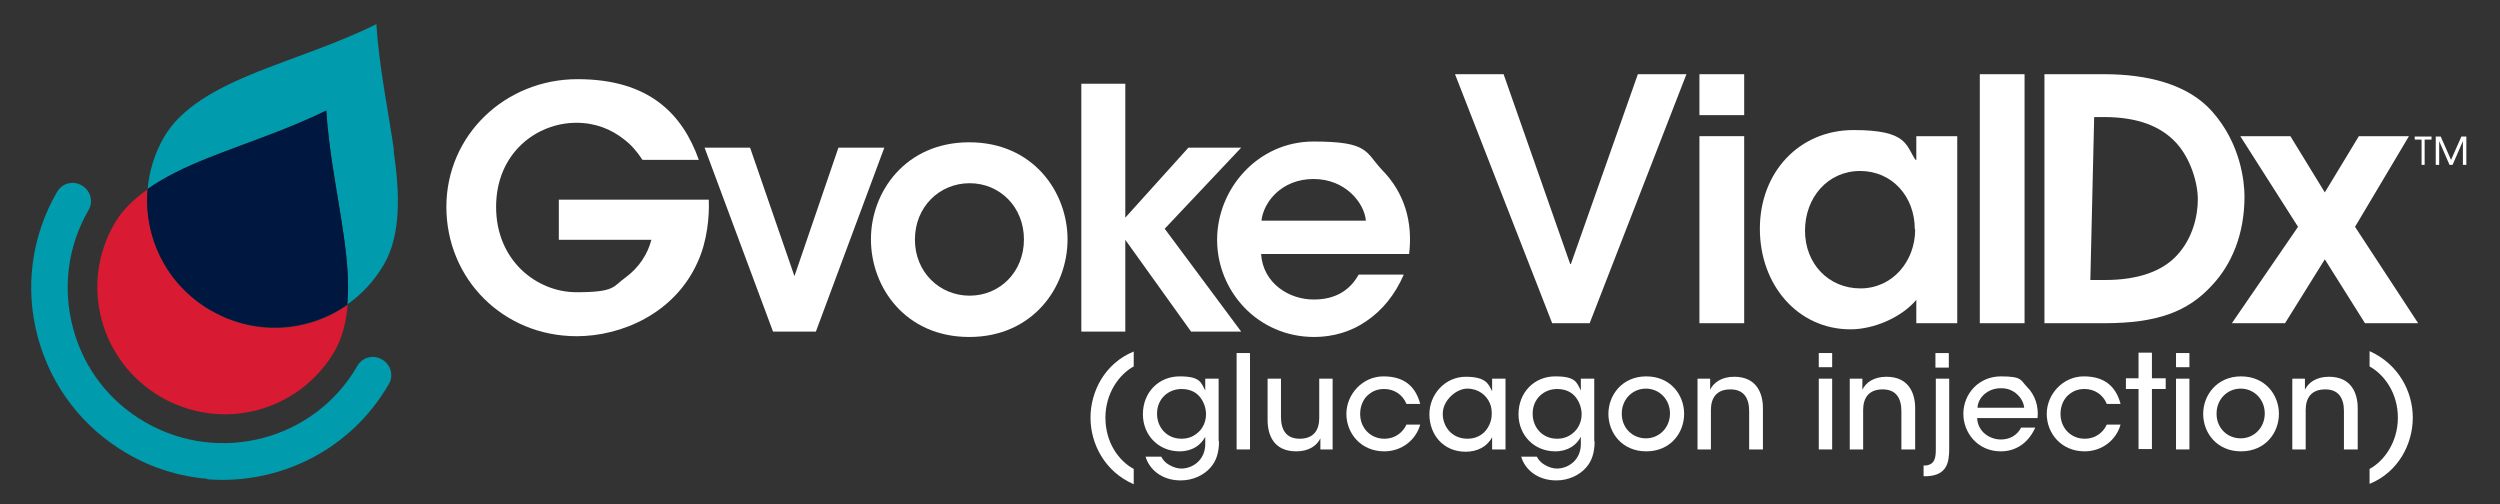
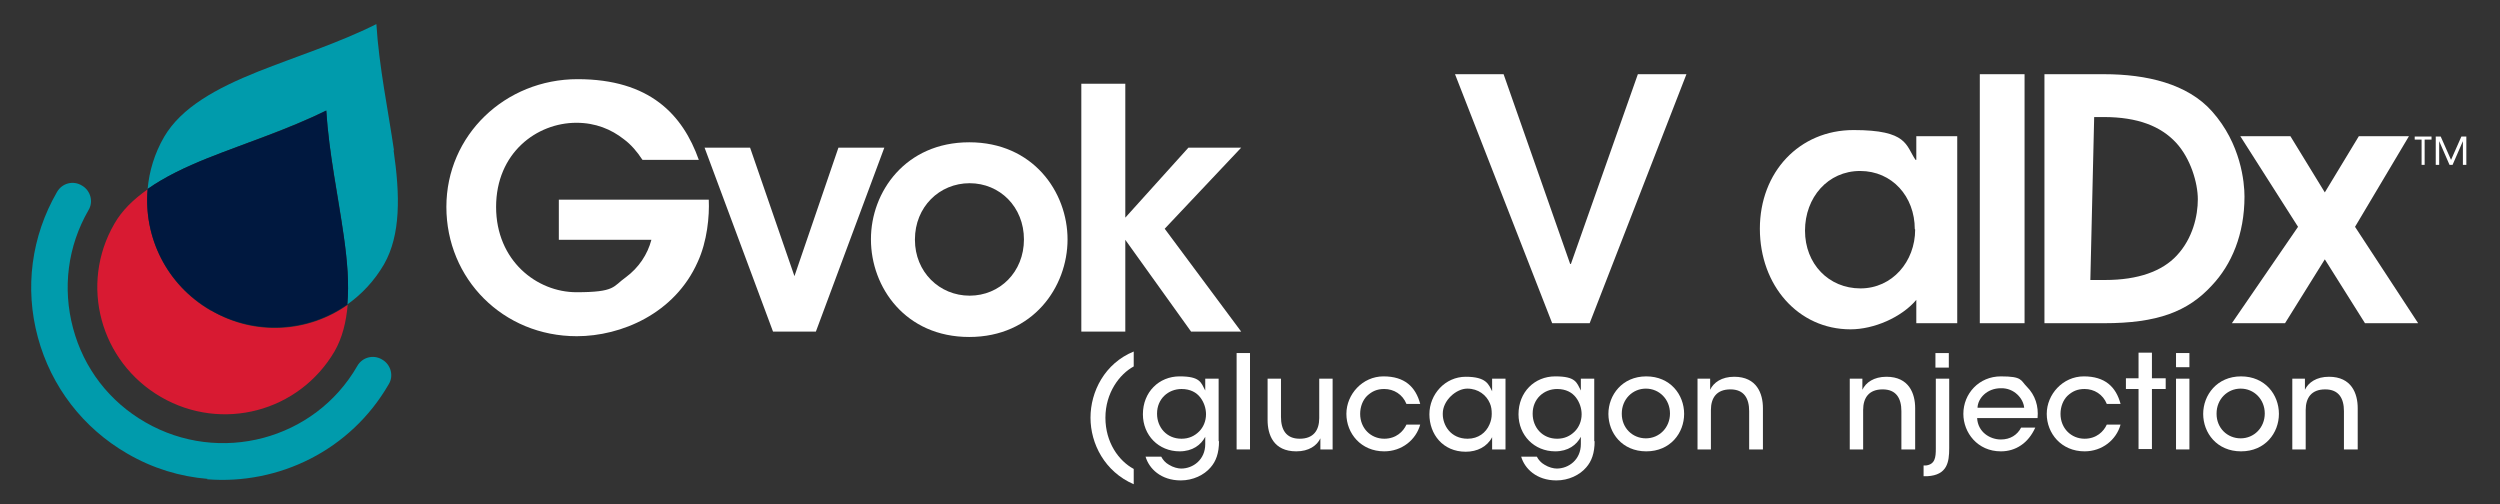
<svg xmlns="http://www.w3.org/2000/svg" id="Layer_2" version="1.1" viewBox="0 0 653.6 131.8">
  <rect x="0" y="0" width="653.6" height="131.8" fill="#333333" stroke="none" />
  <defs>
    <style>
      .st0 {
        fill: #00183f;
      }

      .st1 {
        fill: #d81a32;
      }

      .st2 {
        fill: #fff;
      }

      .st3 {
        fill: none;
      }

      .st4 {
        fill: #009bac;
      }
    </style>
  </defs>
  <path class="st4" d="M54.3,125.2c-7.2-.6-14.3-2.7-21-6.6-11.6-6.7-19.9-17.5-23.4-30.4-3.5-12.9-1.7-26.4,5-38,1.3-2.3,4.2-3.1,6.5-1.7,2.3,1.3,3.1,4.3,1.7,6.5-5.4,9.4-6.8,20.3-4,30.8s9.5,19.2,18.9,24.6c19.4,11.2,44.3,4.6,55.4-14.7,1.3-2.3,4.2-3.1,6.5-1.7,2.3,1.3,3.1,4.3,1.7,6.5-10,17.3-28.8,26.3-47.5,24.8" />
  <path class="st4" d="M103,39.3c-1.5-10.4-3.9-21.8-4.6-33-10,5-21.1,8.5-30.9,12.4-11,4.4-20.1,9.4-24.6,17.1-2.5,4.3-3.9,9-4.3,13.6,4.4-3.1,9.8-5.7,15.8-8.1,9.8-3.9,20.8-7.5,30.9-12.4.7,11.2,3.2,22.5,4.6,33,.9,6.4,1.4,12.4.9,17.7,3.8-2.7,7.1-6.2,9.6-10.5,4.4-7.7,4.2-18.1,2.5-29.8" />
  <path class="st1" d="M55.1,81.2c-11.6-6.7-17.6-19.2-16.5-31.7-3.7,2.6-6.7,5.5-8.7,9-9.2,15.9-3.7,36.1,12.2,45.3,15.9,9.2,36.1,3.9,45.4-12,2-3.5,3-7.6,3.4-12.1-10.2,7.2-24.1,8.3-35.7,1.5" />
  <path class="st0" d="M89.9,61.9c-1.5-10.4-3.9-21.8-4.6-33-10,5-21.1,8.5-30.9,12.4-6,2.4-11.4,5-15.8,8.1-1.1,12.5,4.9,25,16.5,31.7,11.6,6.7,25.5,5.7,35.7-1.5.5-5.4,0-11.3-.9-17.7" />
  <path class="st2" d="M167.9,41.7c-1.3-2-2.9-3.9-4.8-5.3-3.3-2.6-7.4-4.3-12.4-4.3-10.4,0-21,7.9-21,22s10.7,22.3,21,22.3,9.5-1.5,12.9-3.9c3.4-2.5,5.7-6,6.7-9.8h-24.2v-10.5h39.2c.2,4.3-.4,10.9-2.9,16.3-6,13.5-20,19.4-31.6,19.4-19.3,0-34.1-15-34.1-33.8s15.4-33.4,34.3-33.4,27.5,9.3,31.7,21.1h-14.7l-.1-.1Z" />
  <polygon class="st2" points="213.3 86.7 202.1 86.7 184.2 38.6 196.1 38.6 207.7 72.2 219.2 38.6 231.2 38.6 213.3 86.7" />
  <path class="st2" d="M227.7,62.5c0-12.3,9-25.3,25.7-25.3s25.7,13,25.7,25.4-9,25.5-25.7,25.5-25.7-13-25.7-25.5h0v-.1ZM239.2,62.7c0,8.4,6.4,14.6,14.3,14.6s14.2-6.2,14.2-14.7-6.3-14.7-14.2-14.7-14.3,6.2-14.3,14.7h0v.1Z" />
  <polygon class="st2" points="282.7 21.9 294.2 21.9 294.2 56.9 310.7 38.6 324.5 38.6 304.5 59.8 324.5 86.7 311.4 86.7 294.2 62.7 294.2 86.7 282.7 86.7 282.7 21.9" />
-   <path class="st2" d="M329.7,66.4c.5,7.7,7.4,12,13.9,11.9,5.6,0,9.4-2.5,11.6-6.5h11.8c-2.3,5.3-5.7,9.4-9.7,12.1-4,2.8-8.8,4.2-13.7,4.2-14.8,0-25.4-12-25.4-25.4s10.7-25.7,25.2-25.7,13.5,2.7,17.9,7.4c5.9,6,8.1,13.6,7.1,22h-38.7,0ZM357.1,57.7c-.4-4.6-5.3-10.9-13.7-10.9s-13.1,6.1-13.6,10.9h27.3Z" />
  <rect class="st3" x="6.4" y="6.4" width="108.7" height="120.4" />
  <g>
    <path class="st2" d="M405.8,84.5l-25.4-65.1h12.7l17.4,49.6h.2l17.5-49.6h12.7l-25.3,65.1h-9.9.1Z" />
-     <path class="st2" d="M444.3,30.1v-10.7h11.7v10.7h-11.7ZM444.3,84.5v-48.9h11.7v48.9h-11.7Z" />
    <path class="st2" d="M501,84.5v-6.1c-3.9,4.6-11.1,7.7-17.2,7.7-13.7,0-23.7-11.5-23.7-26.3s10.3-25.8,24.5-25.8,13.6,4,16.2,7.8h.2v-6.2h10.7v48.9h-10.7ZM500.6,59.9c0-8.5-5.9-15.2-14.3-15.2s-14.4,6.9-14.4,15.6,6.2,15.1,14.5,15.1,14.3-7,14.3-15.4l-.1-.1Z" />
    <path class="st2" d="M517.6,84.5V19.4h11.7v65.1h-11.7Z" />
    <path class="st2" d="M534.5,84.5V19.4h15.6c11.1,0,21.8,2.5,28.2,9.7,7.6,8.5,8.5,18.6,8.5,22.3,0,9.9-3.4,17.8-8.5,23.2-6.3,6.9-14.3,9.9-28.2,9.9h-15.7.1ZM550.4,73.2c8.6,0,14.9-2.3,18.7-6.4,4.2-4.5,5.5-10.4,5.5-14.7s-1.9-10.7-5.7-14.8c-4-4.3-10-6.7-18.9-6.7h-2.5l-1,42.6h3.9Z" />
    <path class="st2" d="M618.3,84.5l-10.5-16.7-10.4,16.7h-13.9l17.3-25.2-15.1-23.7h13.1l9,14.7,8.9-14.7h13.1l-14.1,23.7,16.5,25.2h-13.9,0Z" />
  </g>
  <path class="st2" d="M633.1,43.1v-6.6h-1.8v-.8h4.4v.8h-1.8v6.6h-.9.1ZM643.9,43.1v-6.2h0l-2.7,6.2h-.8l-2.7-6.2h0v6.2h-.9v-7.4h1.3l2.7,6.1,2.7-6.1h1.3v7.4h-.9,0Z" />
  <g>
    <path class="st2" d="M296.4,95.8c-3.7,2-7.4,6.9-7.4,13.4s3.5,11.3,7.4,13.4v4c-7.6-3.3-11.3-10.6-11.3-17.4s3.7-14.2,11.3-17.3v4-.1Z" />
    <path class="st2" d="M318.7,115.3c0,3.2-.8,5.3-2.2,6.9-1.7,2-4.6,3.4-7.8,3.4-5.2,0-8.3-3.1-9.2-6.2h4.1c.4.8,1.1,1.6,2,2.1,1.1.7,2.4,1,3.2,1,3.1,0,6.3-2.3,6.3-6.4v-1.9c-1.1,2.1-3.3,3.8-6.7,3.8-5.5,0-9.6-4.2-9.6-9.7,0-5.8,4.2-9.9,9.6-9.9s5.6,1.6,6.7,3.7v-3.1h3.5v16.4l.1-.1ZM302.5,108.2c0,3.5,2.5,6.5,6.4,6.5,1.9,0,3.4-.7,4.6-1.9,1.1-1.1,1.8-2.7,1.8-4.5,0-1.5-.5-3.1-1.5-4.4-1-1.3-2.6-2.2-4.9-2.2-3.5,0-6.4,2.6-6.4,6.4h0v.1Z" />
    <path class="st2" d="M323.3,92.3h3.5v25.2h-3.5v-25.2Z" />
    <path class="st2" d="M348.5,117.5h-3.3v-2.9c-.9,1.9-3,3.4-6.3,3.4-6,0-7.5-4.4-7.5-8.2v-10.8h3.5v10c0,3.3,1.3,5.7,4.9,5.7s5.1-2.2,5.1-5.4v-10.3h3.5v18.5h.1Z" />
    <path class="st2" d="M371.3,111c-1.1,4-4.8,7-9.4,7-6.1,0-9.9-4.7-9.9-9.8s4.2-9.8,9.7-9.8,8.4,2.7,9.6,7.2h-3.6c-1-2.5-3.3-3.9-5.8-3.9-1.9,0-3.2.6-4.5,1.8-1.1,1.1-1.8,2.8-1.8,4.7,0,3.8,2.8,6.5,6.3,6.5,3.1,0,5-1.9,5.8-3.7h3.6,0Z" />
    <path class="st2" d="M393.6,117.5h-3.5v-3.2c-1.3,2.5-3.9,3.8-6.9,3.8-6,0-9.5-4.6-9.5-9.8s4.1-9.8,9.5-9.8,6,2,6.9,3.8v-3.3h3.5v18.5ZM377.2,108.3c0,2.8,2,6.4,6.5,6.4,2.8,0,4.8-1.6,5.7-3.7.4-.9.6-1.8.6-2.8s-.1-1.9-.5-2.8c-.9-2.1-3-3.8-5.9-3.8s-6.4,3.1-6.4,6.5h0v.2Z" />
    <path class="st2" d="M416.9,115.3c0,3.2-.8,5.3-2.2,6.9-1.7,2-4.6,3.4-7.8,3.4-5.2,0-8.3-3.1-9.2-6.2h4.1c.4.8,1.1,1.6,2,2.1,1.1.7,2.4,1,3.2,1,3.1,0,6.3-2.3,6.3-6.4v-1.9c-1.1,2.1-3.3,3.8-6.7,3.8-5.5,0-9.6-4.2-9.6-9.7,0-5.8,4.2-9.9,9.6-9.9s5.6,1.6,6.7,3.7v-3.1h3.5v16.4l.1-.1ZM400.7,108.2c0,3.5,2.5,6.5,6.4,6.5,1.9,0,3.4-.7,4.6-1.9,1.1-1.1,1.8-2.7,1.8-4.5,0-1.5-.5-3.1-1.5-4.4-1-1.3-2.6-2.2-4.9-2.2-3.5,0-6.4,2.6-6.4,6.4h0v.1Z" />
    <path class="st2" d="M420.5,108.2c0-4.9,3.6-9.8,9.9-9.8s9.9,4.8,9.9,9.8-3.6,9.8-9.9,9.8-9.9-4.8-9.9-9.8h0ZM424,108.2c0,3.7,2.8,6.4,6.3,6.4s6.3-2.8,6.3-6.5-2.8-6.5-6.3-6.5-6.3,2.8-6.3,6.5h0v.1Z" />
    <path class="st2" d="M443.8,99h3.3v2.9c.9-1.9,3-3.4,6.3-3.4,5.9,0,7.5,4.4,7.5,8.2v10.8h-3.6v-10c0-3.3-1.3-5.7-4.9-5.7s-5.1,2.2-5.1,5.4v10.3h-3.5v-18.5h0Z" />
-     <path class="st2" d="M475.5,92.3h3.5v3.7h-3.5v-3.7ZM475.5,99h3.5v18.5h-3.5v-18.5Z" />
    <path class="st2" d="M483.6,99h3.3v2.9c.9-1.9,3-3.4,6.3-3.4,5.9,0,7.5,4.4,7.5,8.2v10.8h-3.6v-10c0-3.3-1.3-5.7-4.9-5.7s-5.1,2.2-5.1,5.4v10.3h-3.5v-18.5Z" />
    <path class="st2" d="M509.6,117.2c0,3.6-.5,7-5.7,7.3h-1v-2.8h.6c2.4-.3,2.6-2.1,2.6-4.4v-18.3h3.5v18.2h0ZM506,92.3h3.5v3.8h-3.5v-3.8Z" />
    <path class="st2" d="M516.9,109.3c.2,3.7,3.4,5.6,6.2,5.6,2.5,0,4.3-1.2,5.3-3.1h3.7c-.9,2-2.2,3.6-3.7,4.6-1.6,1.1-3.4,1.6-5.3,1.6-6.1,0-9.8-4.9-9.8-9.8,0-5.3,4.1-9.8,9.8-9.8s5.1,1,6.8,2.7c2.2,2.2,3.1,5.1,2.8,8.2h-15.8ZM529.2,106.6c-.2-2.4-2.6-5.2-6.1-5.1-3.6,0-6,2.6-6.1,5.1h12.2,0Z" />
    <path class="st2" d="M554.4,111c-1.1,4-4.8,7-9.4,7-6.1,0-9.9-4.7-9.9-9.8s4.2-9.8,9.7-9.8,8.4,2.7,9.6,7.2h-3.6c-1-2.5-3.3-3.9-5.8-3.9-1.9,0-3.2.6-4.5,1.8-1.1,1.1-1.8,2.8-1.8,4.7,0,3.8,2.8,6.5,6.3,6.5,3.1,0,5-1.9,5.8-3.7h3.6Z" />
    <path class="st2" d="M559.1,101.7h-3.3v-2.8h3.3v-6.7h3.5v6.7h3.6v2.8h-3.6v15.7h-3.5v-15.7Z" />
    <path class="st2" d="M568.9,92.3h3.5v3.7h-3.5v-3.7ZM568.9,99h3.5v18.5h-3.5v-18.5Z" />
    <path class="st2" d="M576,108.2c0-4.9,3.6-9.8,9.9-9.8s9.9,4.8,9.9,9.8-3.6,9.8-9.9,9.8-9.9-4.8-9.9-9.8h0ZM579.5,108.2c0,3.7,2.8,6.4,6.3,6.4s6.3-2.8,6.3-6.5-2.8-6.5-6.3-6.5-6.3,2.8-6.3,6.5h0v.1Z" />
    <path class="st2" d="M599.3,99h3.3v2.9c.9-1.9,3-3.4,6.3-3.4,5.9,0,7.5,4.4,7.5,8.2v10.8h-3.6v-10c0-3.3-1.3-5.7-4.9-5.7s-5.1,2.2-5.1,5.4v10.3h-3.5v-18.5Z" />
-     <path class="st2" d="M619.5,122.6c3.7-2,7.4-6.9,7.4-13.4s-3.6-11.3-7.4-13.4v-4c7.6,3.4,11.3,10.6,11.3,17.4s-3.7,14.2-11.3,17.3v-3.9h0Z" />
  </g>
</svg>